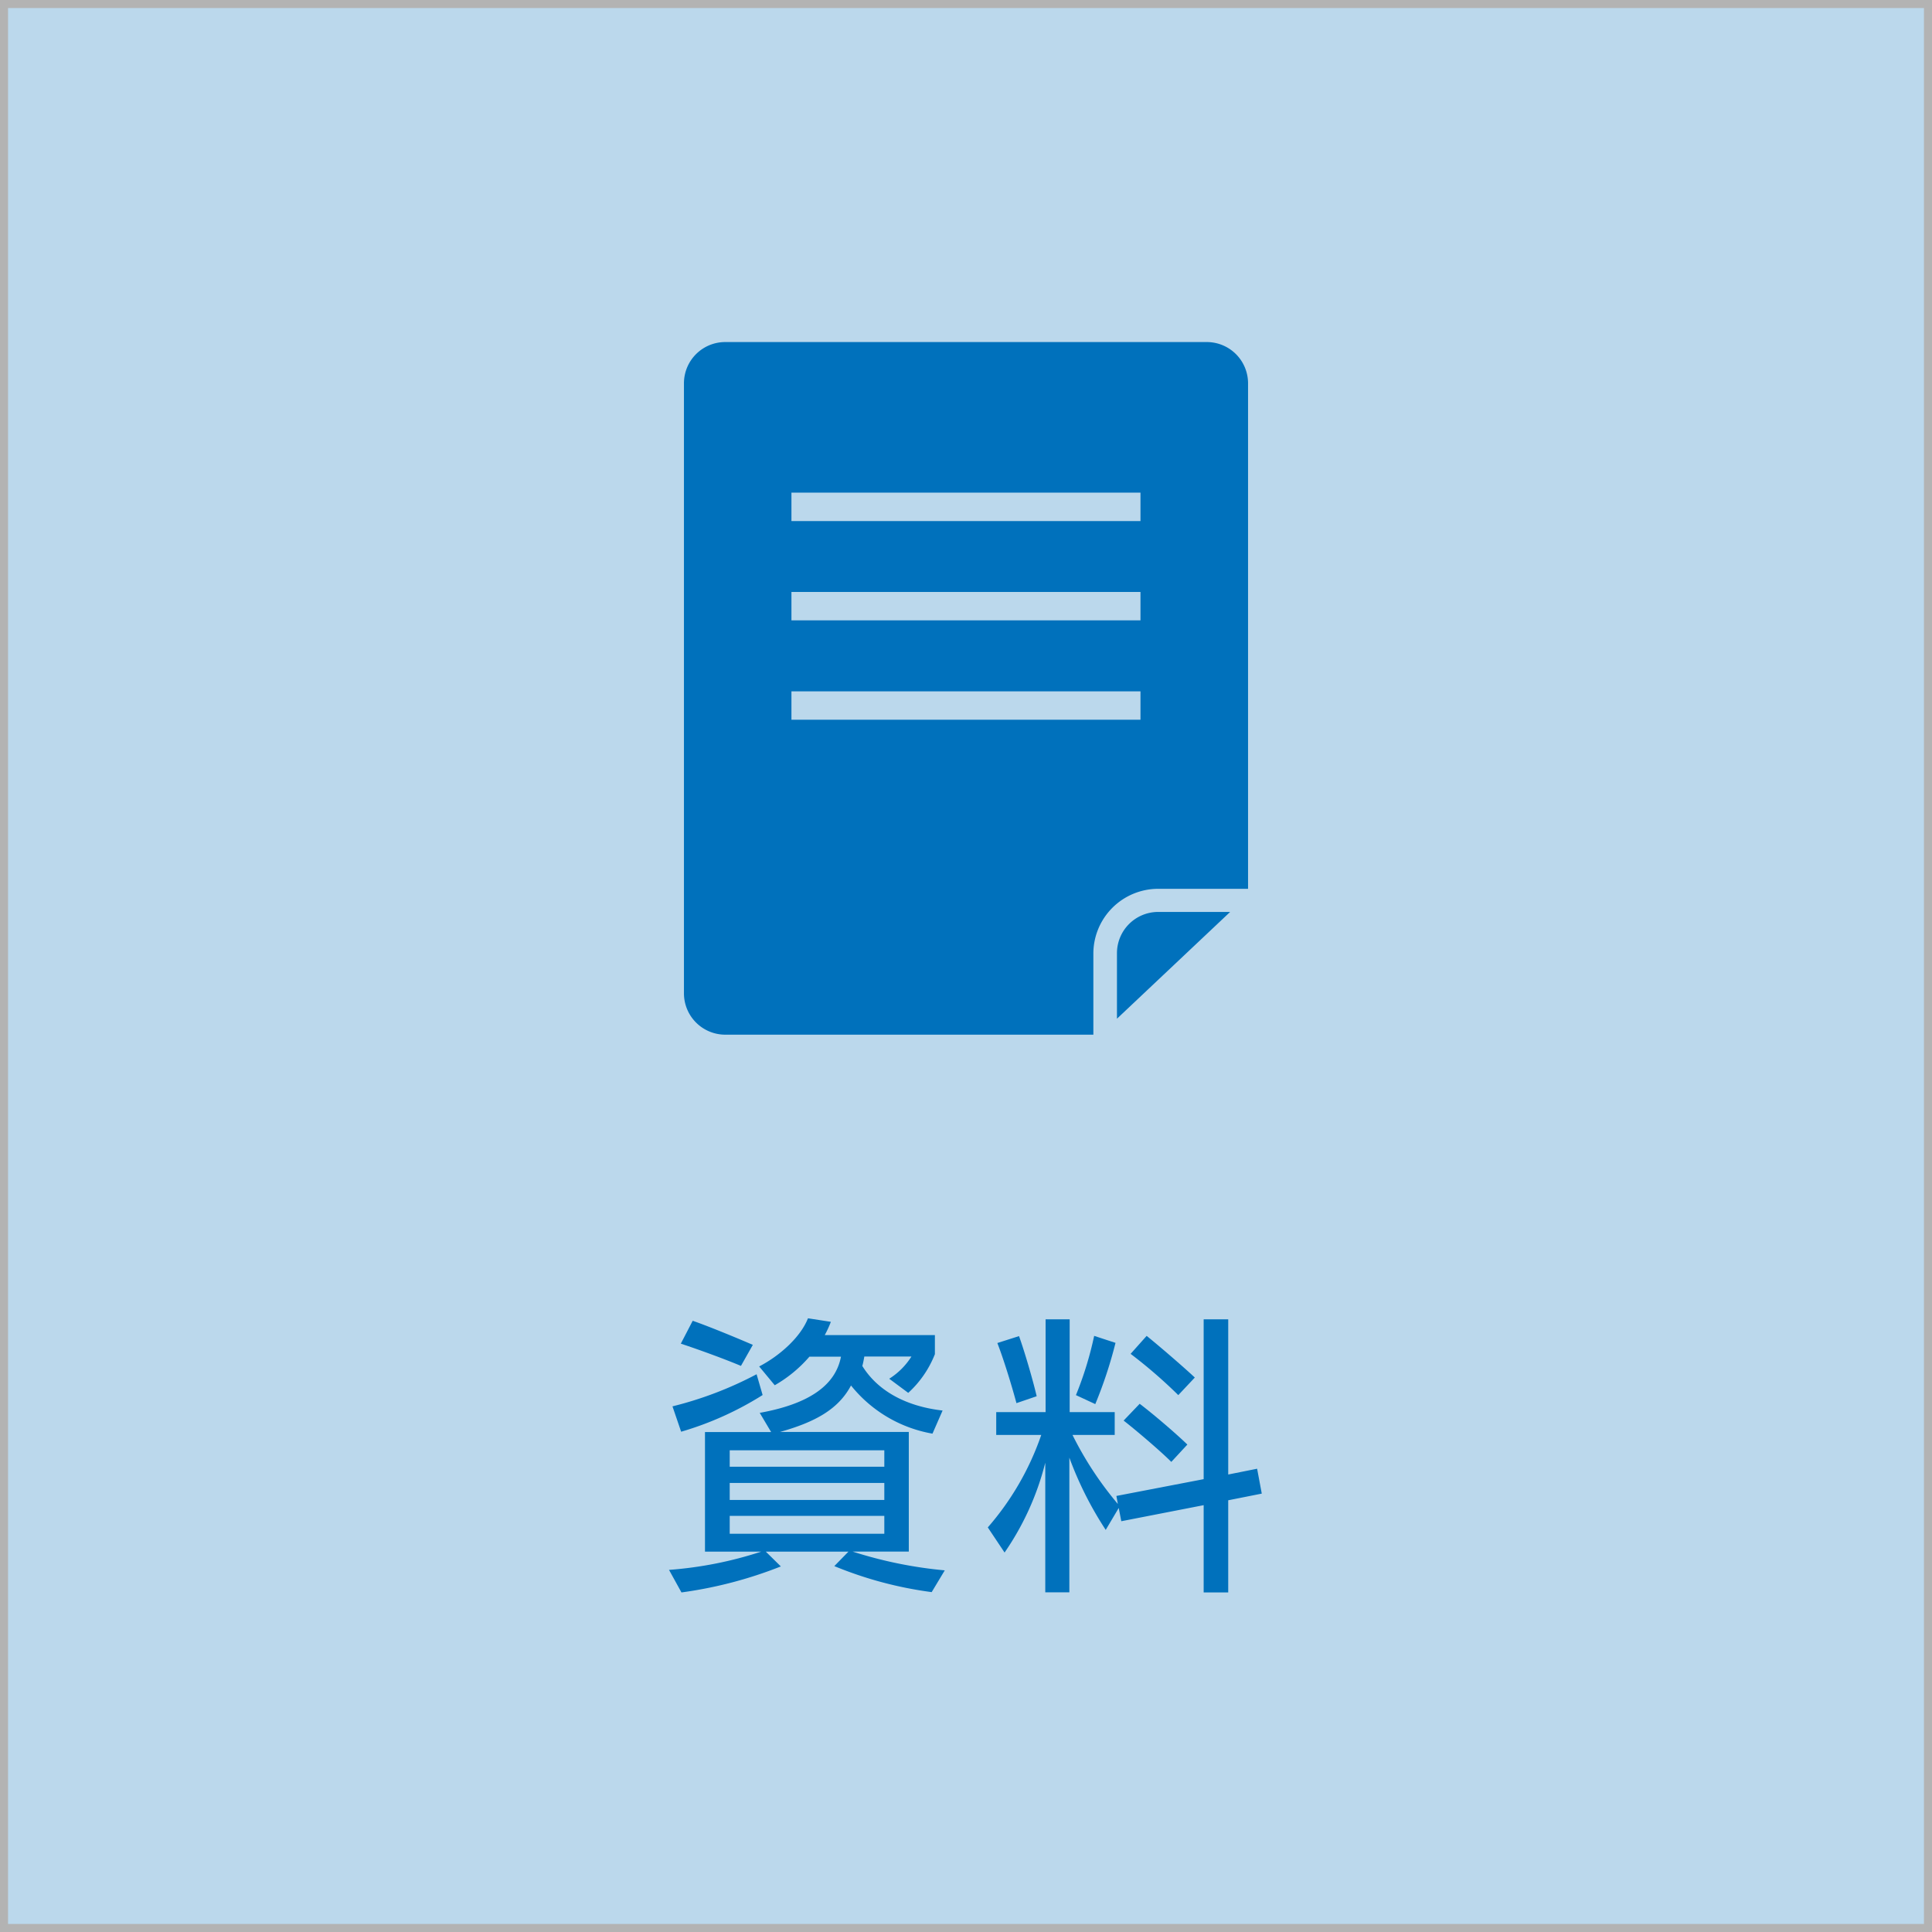
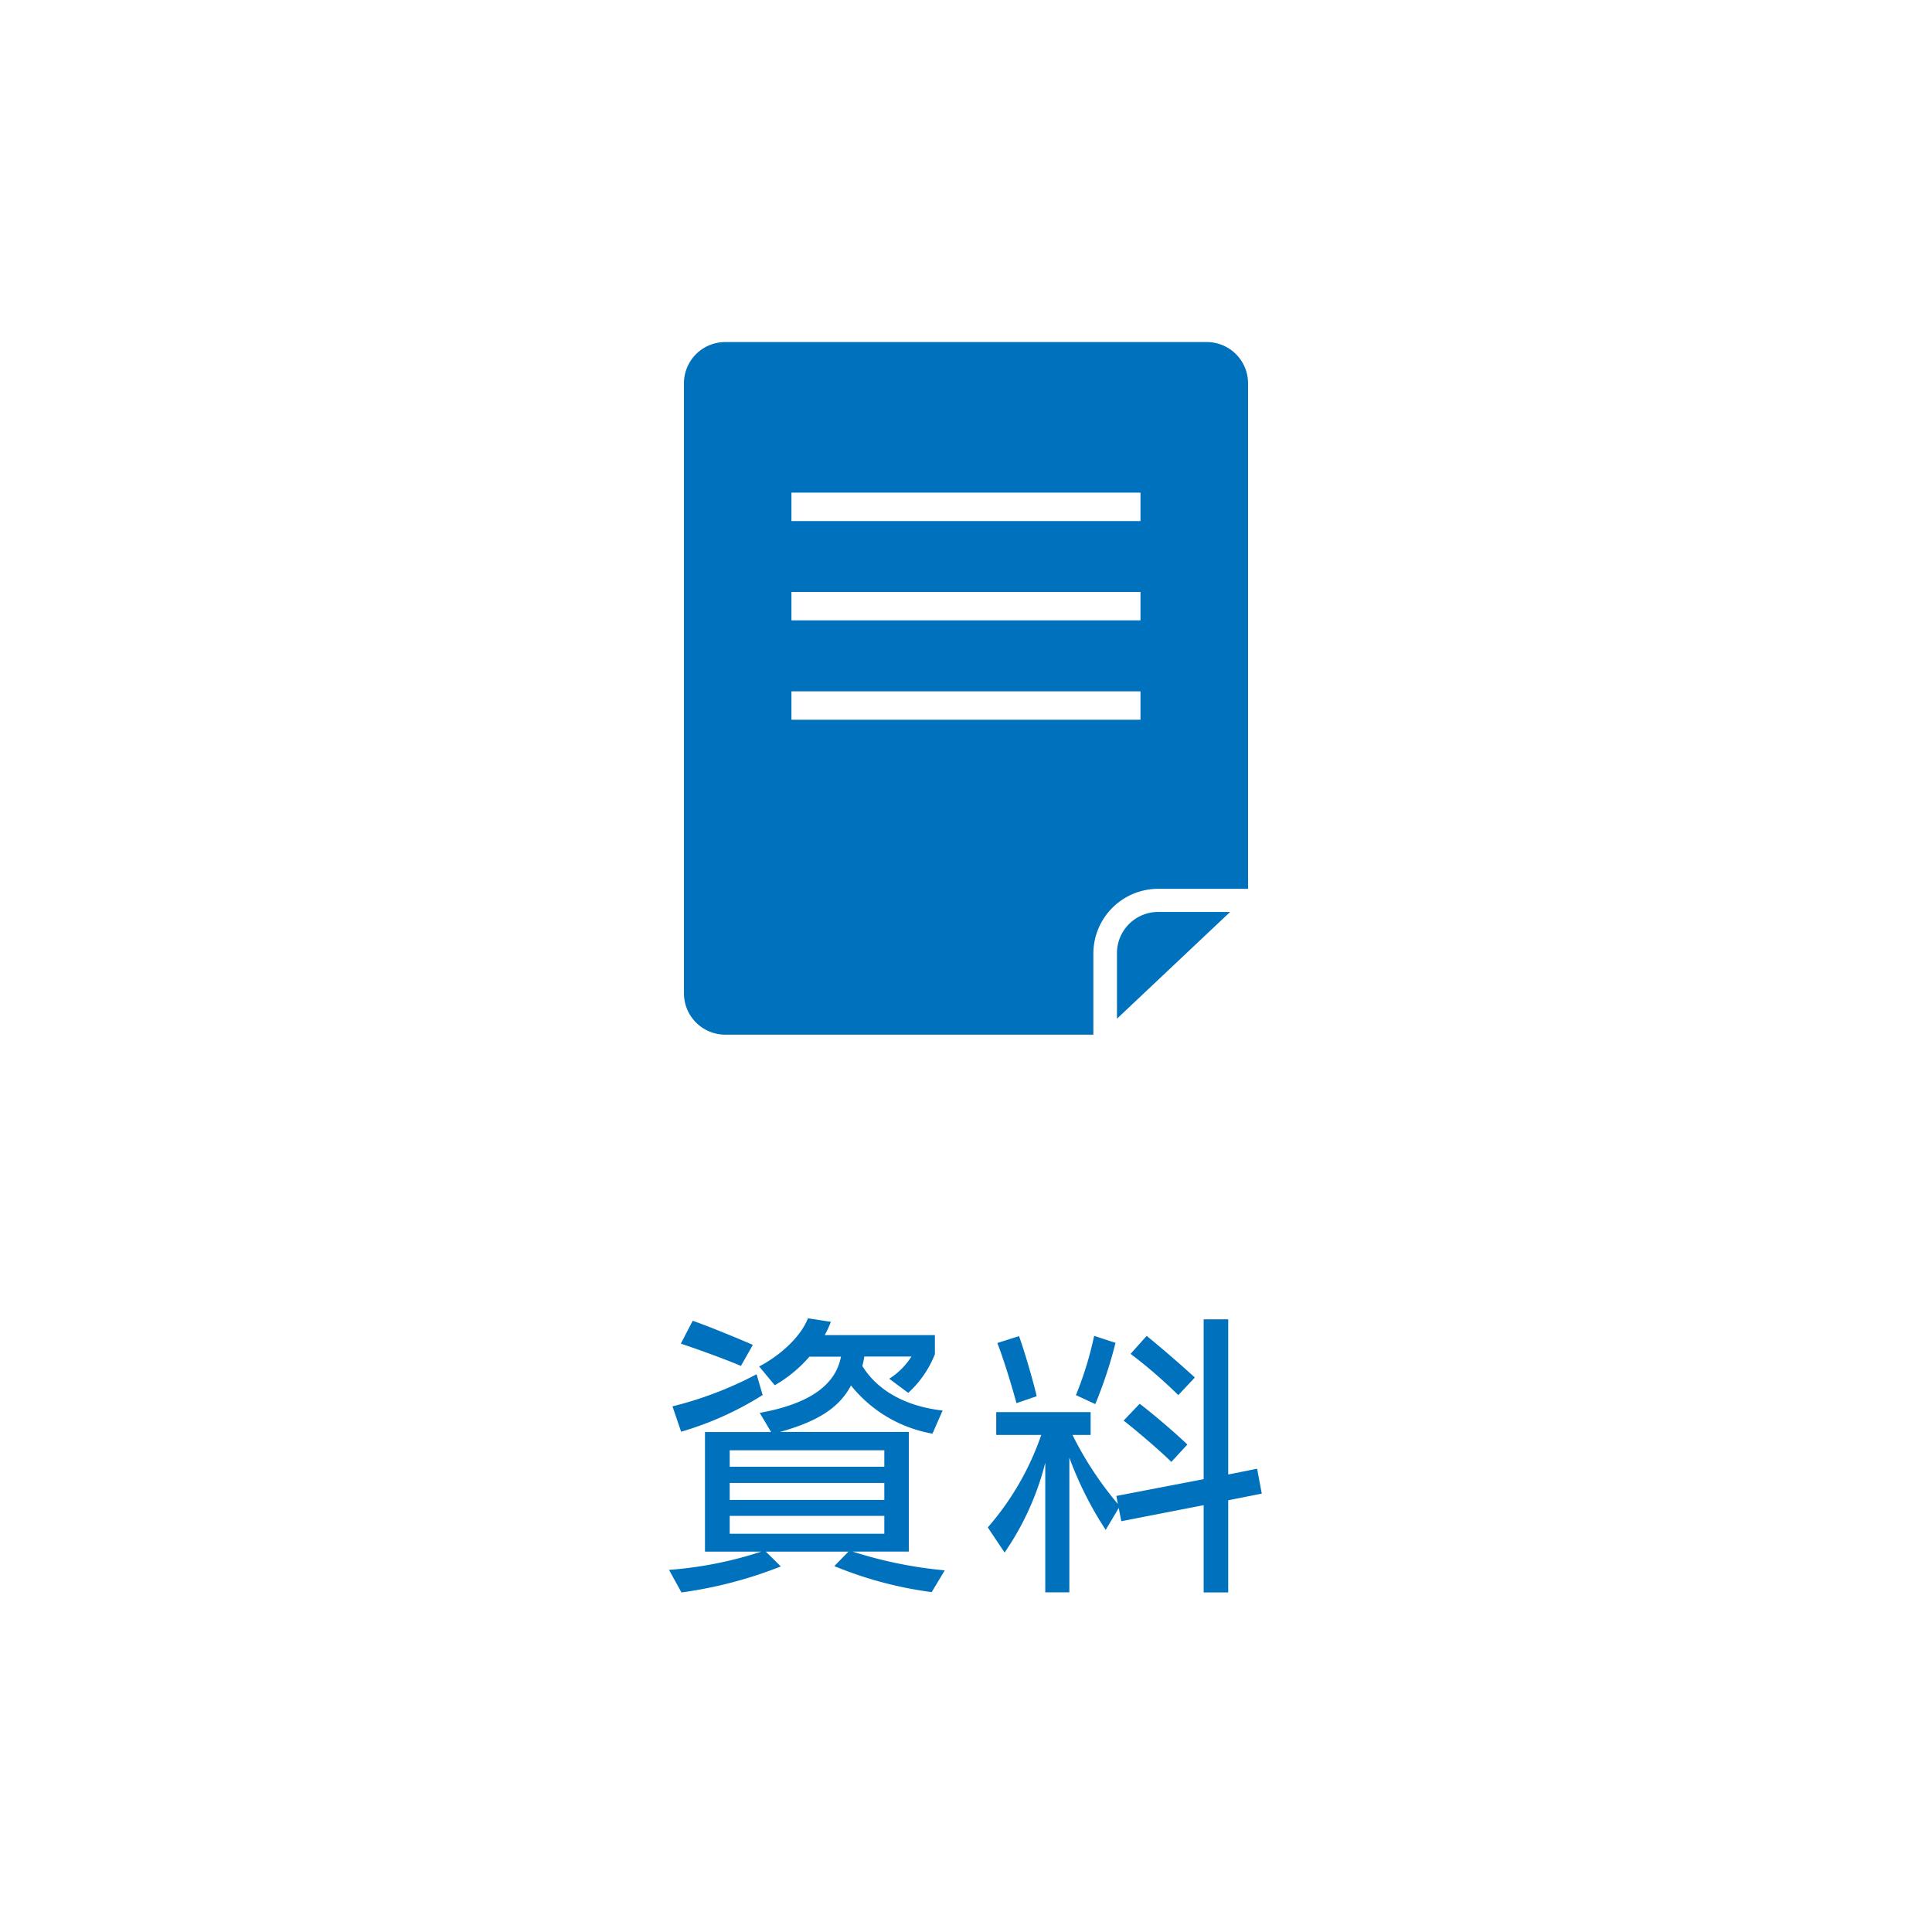
<svg xmlns="http://www.w3.org/2000/svg" width="240.67" height="240.67" viewBox="0 0 240.67 240.67">
  <defs>
    <style>.cls-1{fill:#bbd8ec;stroke:#b3b3b3;stroke-miterlimit:10;}.cls-2{fill:#0071bc;}</style>
  </defs>
  <title>アセット 6</title>
  <g id="レイヤー_2" data-name="レイヤー 2">
    <g id="レイヤー_2-2" data-name="レイヤー 2">
-       <rect class="cls-1" x="0.5" y="0.5" width="239.67" height="239.67" />
      <path class="cls-2" d="M116.06,198.33a48.29,48.29,0,0,1-12.13-3.24l1.76-1.8H95.4l1.87,1.84a52.8,52.8,0,0,1-12.38,3.24l-1.55-2.81a48.27,48.27,0,0,0,11.48-2.27h-7v-14.9h8.24L94.64,176c6-1.08,9.43-3.35,10.12-7h-3.93a16.53,16.53,0,0,1-4.32,3.56l-1.94-2.34c2.56-1.33,5.15-3.64,6.08-6l2.85.44a12.6,12.6,0,0,1-.76,1.65h13.72v2.38a12.93,12.93,0,0,1-3.32,4.82l-2.37-1.76a8.82,8.82,0,0,0,2.77-2.77h-5.87c-.07.39-.14.79-.25,1.18,1.8,2.92,5.18,5,10,5.55l-1.26,2.88a16.66,16.66,0,0,1-10.15-6c-1.62,3.06-4.64,4.6-8.85,5.79h16.05v14.9h-7a53.5,53.5,0,0,0,11.48,2.34ZM95,173.78a40,40,0,0,1-10.15,4.57l-1.08-3.16a45.94,45.94,0,0,0,10.48-4Zm-2.7-3.63c-1.87-.79-5.15-2-7.49-2.77l1.48-2.85c2,.69,5.72,2.23,7.49,3Zm17.86,10.51H90.9v2.05h19.26Zm0,4.07H90.9v2.12h19.26Zm0,4.1H90.9v2.23h19.26Z" />
-       <path class="cls-2" d="M149.94,198.37V187.5l-10.26,2-.32-1.65-1.62,2.73a44,44,0,0,1-4.53-9v16.78h-3V182.21a34.44,34.44,0,0,1-5.07,11.19l-2.09-3.13a34.66,34.66,0,0,0,6.66-11.52H124.1v-2.84h6.15V164.35h3v11.56h5.61v2.84H133.6a42.74,42.74,0,0,0,5.65,8.6l-.18-1,10.87-2.09V164.35H153v19.33l3.6-.72.58,3.1-4.18.83v11.48Zm-23.32-23.58c-.61-2.27-1.62-5.54-2.38-7.49l2.7-.86c.69,1.91,1.73,5.47,2.2,7.49Zm7.41-1a43.47,43.47,0,0,0,2.27-7.38l2.66.87a54.53,54.53,0,0,1-2.52,7.63Zm11.88,8.32c-1.29-1.3-4.28-3.85-5.94-5.15l2-2.09c1.77,1.34,4.65,3.82,5.94,5.08Zm.87-8.32a60.82,60.82,0,0,0-5.94-5.14l2-2.24c1.69,1.37,4.53,3.82,6,5.19Z" />
+       <path class="cls-2" d="M149.94,198.37V187.5l-10.26,2-.32-1.65-1.62,2.73a44,44,0,0,1-4.53-9v16.78h-3V182.21a34.44,34.44,0,0,1-5.07,11.19l-2.09-3.13a34.66,34.66,0,0,0,6.66-11.52H124.1v-2.84h6.15V164.35v11.56h5.61v2.84H133.6a42.74,42.74,0,0,0,5.65,8.6l-.18-1,10.87-2.09V164.35H153v19.33l3.6-.72.58,3.1-4.18.83v11.48Zm-23.32-23.58c-.61-2.27-1.62-5.54-2.38-7.49l2.7-.86c.69,1.91,1.73,5.47,2.2,7.49Zm7.41-1a43.47,43.47,0,0,0,2.27-7.38l2.66.87a54.53,54.53,0,0,1-2.52,7.63Zm11.88,8.32c-1.29-1.3-4.28-3.85-5.94-5.15l2-2.09c1.77,1.34,4.65,3.82,5.94,5.08Zm.87-8.32a60.82,60.82,0,0,0-5.94-5.14l2-2.24c1.69,1.37,4.53,3.82,6,5.19Z" />
      <path class="cls-2" d="M90.34,42.61a5.14,5.14,0,0,0-5.14,5.14v76a5.15,5.15,0,0,0,5.14,5.14H136.2v-10.1a8.08,8.08,0,0,1,8.07-8.07h11.2V47.75a5.14,5.14,0,0,0-5.14-5.14Zm51.73,47.05H98.59V86.12h43.48Zm0-12.38H98.59V73.74h43.48Zm0-12.37H98.59V61.37h43.48Z" />
      <path class="cls-2" d="M139.14,118.74v8.16l14.1-13.3h-9A5.14,5.14,0,0,0,139.14,118.74Z" />
    </g>
  </g>
</svg>